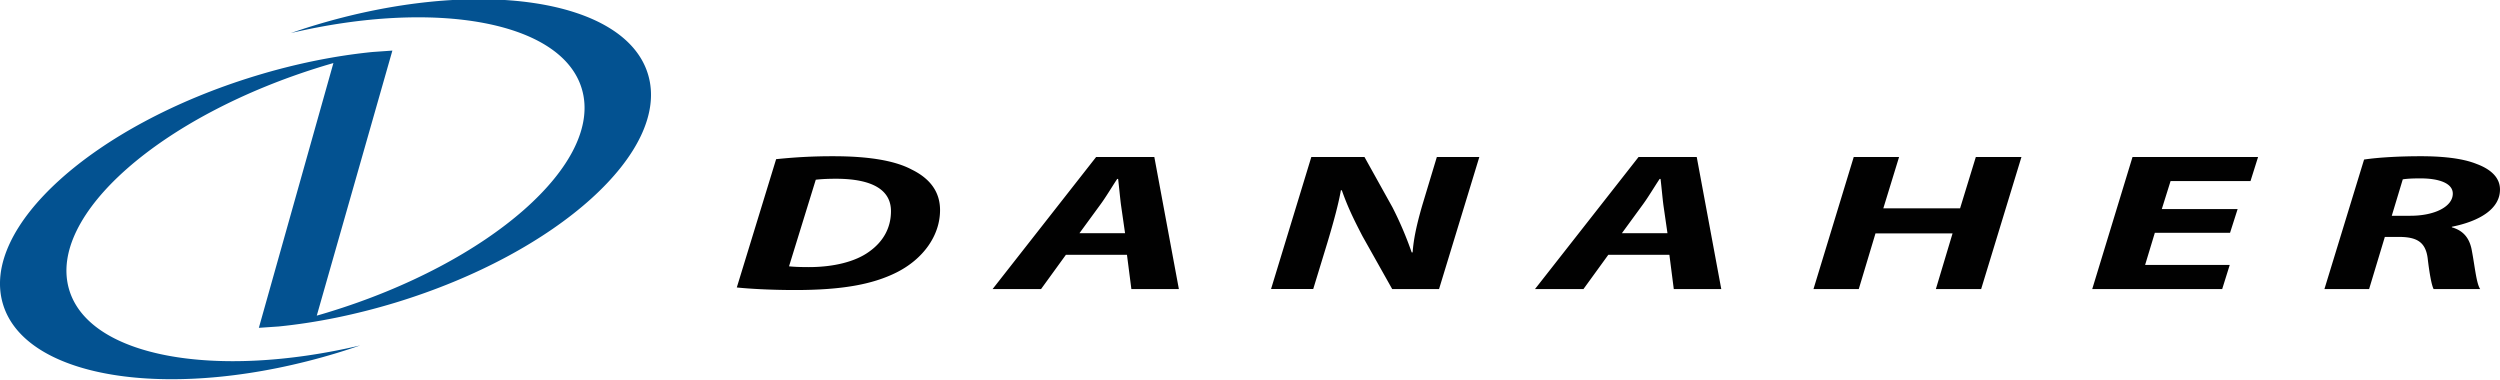
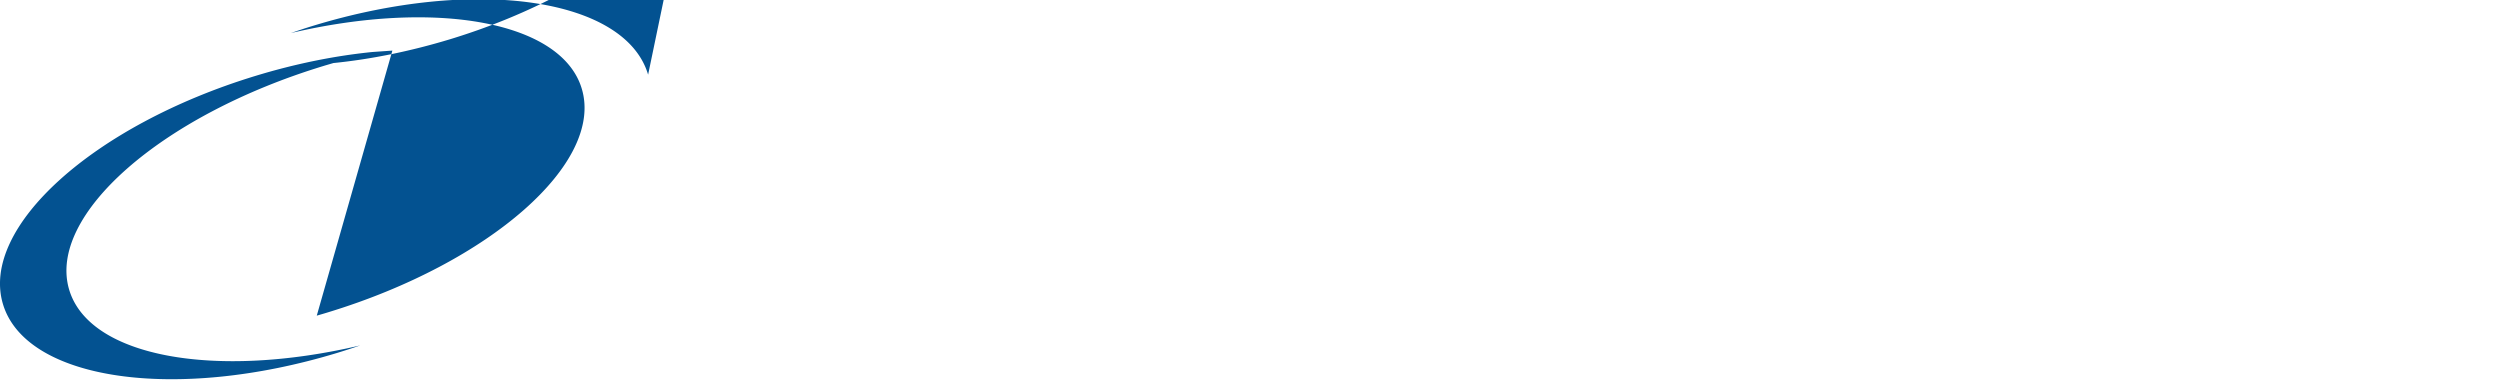
<svg xmlns="http://www.w3.org/2000/svg" width="250" height="38">
-   <path fill="#035291" d="M64.811 7.467c-2.26-7.652-17.244-9.846-33.463-4.9-.768.233-1.518.483-2.265.741C43.591-.103 56.191 2.143 58.184 8.895c2.197 7.398-9.178 17.401-25.4 22.342a47.72 47.72 0 01-1.107.327L39.238 5.06l-.036.003.019-.003-1.982.14c-3.705.372-7.652 1.157-11.679 2.386C9.335 12.529-1.978 22.736.289 30.386c2.26 7.647 17.247 9.836 33.471 4.892a67.108 67.108 0 002.26-.736c-14.512 3.412-27.11 1.165-29.106-5.583-2.19-7.405 9.18-17.408 25.408-22.353.34-.106.682-.201 1.019-.302l-7.456 26.479 1.978-.135c3.709-.37 7.654-1.163 11.685-2.386 16.217-4.945 27.531-15.155 25.263-22.795" />
-   <path fill="#010101" d="M77.613 15.917a53.277 53.277 0 015.728-.294c3.428 0 6.102.411 7.833 1.334 1.794.881 2.831 2.192 2.831 4.053 0 2.588-1.73 4.918-4.341 6.229-2.454 1.232-5.569 1.764-10.164 1.764-2.546 0-4.749-.139-5.82-.257l3.933-12.829zm1.289 10.715c.535.057 1.197.078 1.982.078 2.456 0 4.626-.529 6.01-1.528 1.447-1.02 2.203-2.409 2.203-4.073 0-2.095-1.826-3.234-5.506-3.234-.882 0-1.543.041-2.015.098l-2.674 8.659zM106.592 25.477l-2.486 3.428H99.26l10.351-13.203h5.822l2.454 13.203h-4.75l-.441-3.428h-6.104zm5.914-2.155l-.409-2.842c-.093-.726-.189-1.783-.284-2.585h-.093c-.535.803-1.133 1.821-1.699 2.585l-2.078 2.842h4.563zM127.104 28.904l4.028-13.204h5.316l2.8 5.035a35.482 35.482 0 011.92 4.504h.095c.095-1.352.409-2.799.973-4.739l1.448-4.8h4.249l-4.028 13.204h-4.686l-2.961-5.27c-.94-1.804-1.508-2.996-2.075-4.605h-.096c-.219 1.293-.721 3.154-1.352 5.25l-1.413 4.624h-4.218zM160.833 25.477l-2.486 3.428H153.5l10.354-13.203h5.82l2.453 13.203h-4.749l-.44-3.428h-6.105zm5.914-2.155l-.411-2.842c-.09-.726-.185-1.783-.28-2.585h-.093c-.536.803-1.135 1.821-1.699 2.585l-2.076 2.842h4.559zM189.907 15.701l-1.575 5.131h7.676l1.574-5.131h4.562l-4.029 13.203h-4.528l1.668-5.563h-7.707l-1.671 5.563h-4.528l4.024-13.203zM223.005 23.281h-7.522l-.972 3.211h8.462l-.754 2.412h-12.996l4.028-13.204h12.556l-.758 2.408h-7.993l-.878 2.802h7.583zM236.408 15.955c1.413-.215 3.556-.333 5.665-.333 2.009 0 4.09.174 5.566.765 1.384.508 2.36 1.333 2.36 2.565 0 1.959-2.076 3.174-4.813 3.723v.058c1.257.353 1.822 1.216 2.013 2.412.284 1.487.44 3.211.819 3.76h-4.657c-.188-.352-.41-1.489-.598-3.113-.222-1.608-1.101-2.101-2.894-2.101h-1.385l-1.573 5.214h-4.468l3.965-12.95zm2.769 5.622h1.856c2.453 0 4.247-.922 4.247-2.215 0-1.057-1.415-1.524-3.24-1.524-.85 0-1.386.037-1.763.097l-1.1 3.642z" />
+   <path fill="#035291" d="M64.811 7.467c-2.26-7.652-17.244-9.846-33.463-4.9-.768.233-1.518.483-2.265.741C43.591-.103 56.191 2.143 58.184 8.895c2.197 7.398-9.178 17.401-25.4 22.342a47.72 47.72 0 01-1.107.327L39.238 5.06l-.036.003.019-.003-1.982.14c-3.705.372-7.652 1.157-11.679 2.386C9.335 12.529-1.978 22.736.289 30.386c2.26 7.647 17.247 9.836 33.471 4.892a67.108 67.108 0 002.26-.736c-14.512 3.412-27.11 1.165-29.106-5.583-2.19-7.405 9.18-17.408 25.408-22.353.34-.106.682-.201 1.019-.302c3.709-.37 7.654-1.163 11.685-2.386 16.217-4.945 27.531-15.155 25.263-22.795" />
</svg>